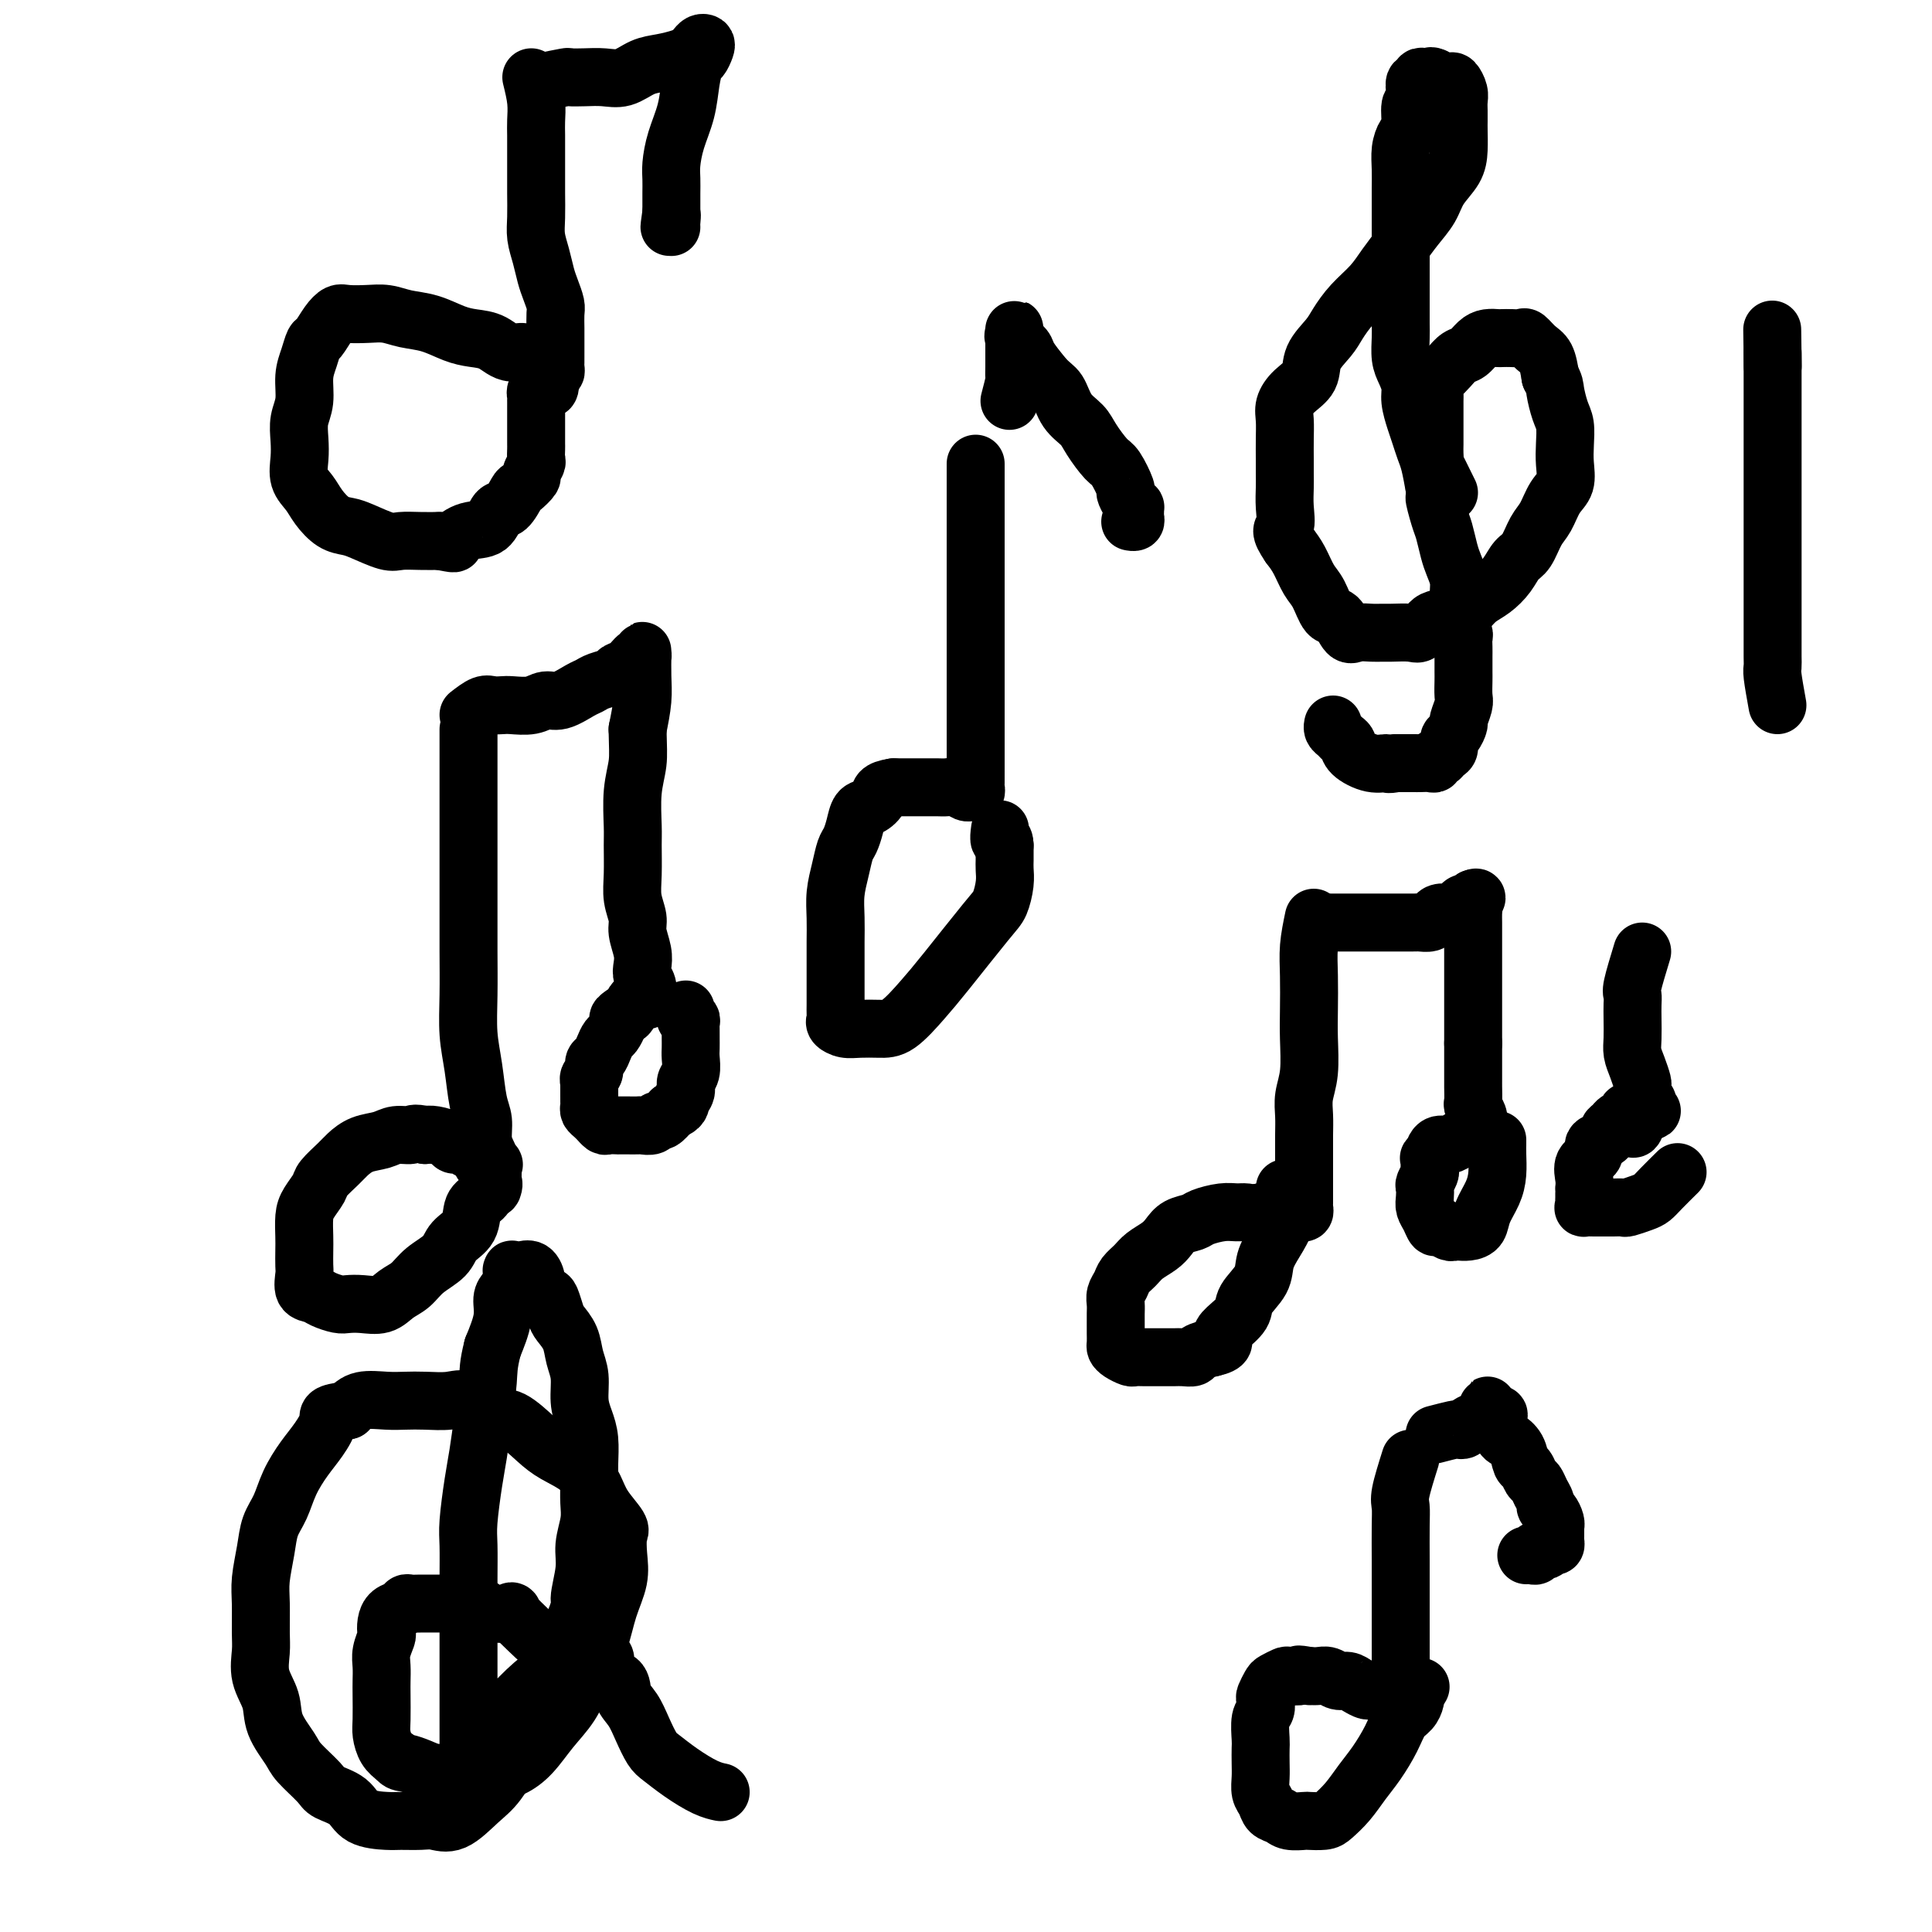
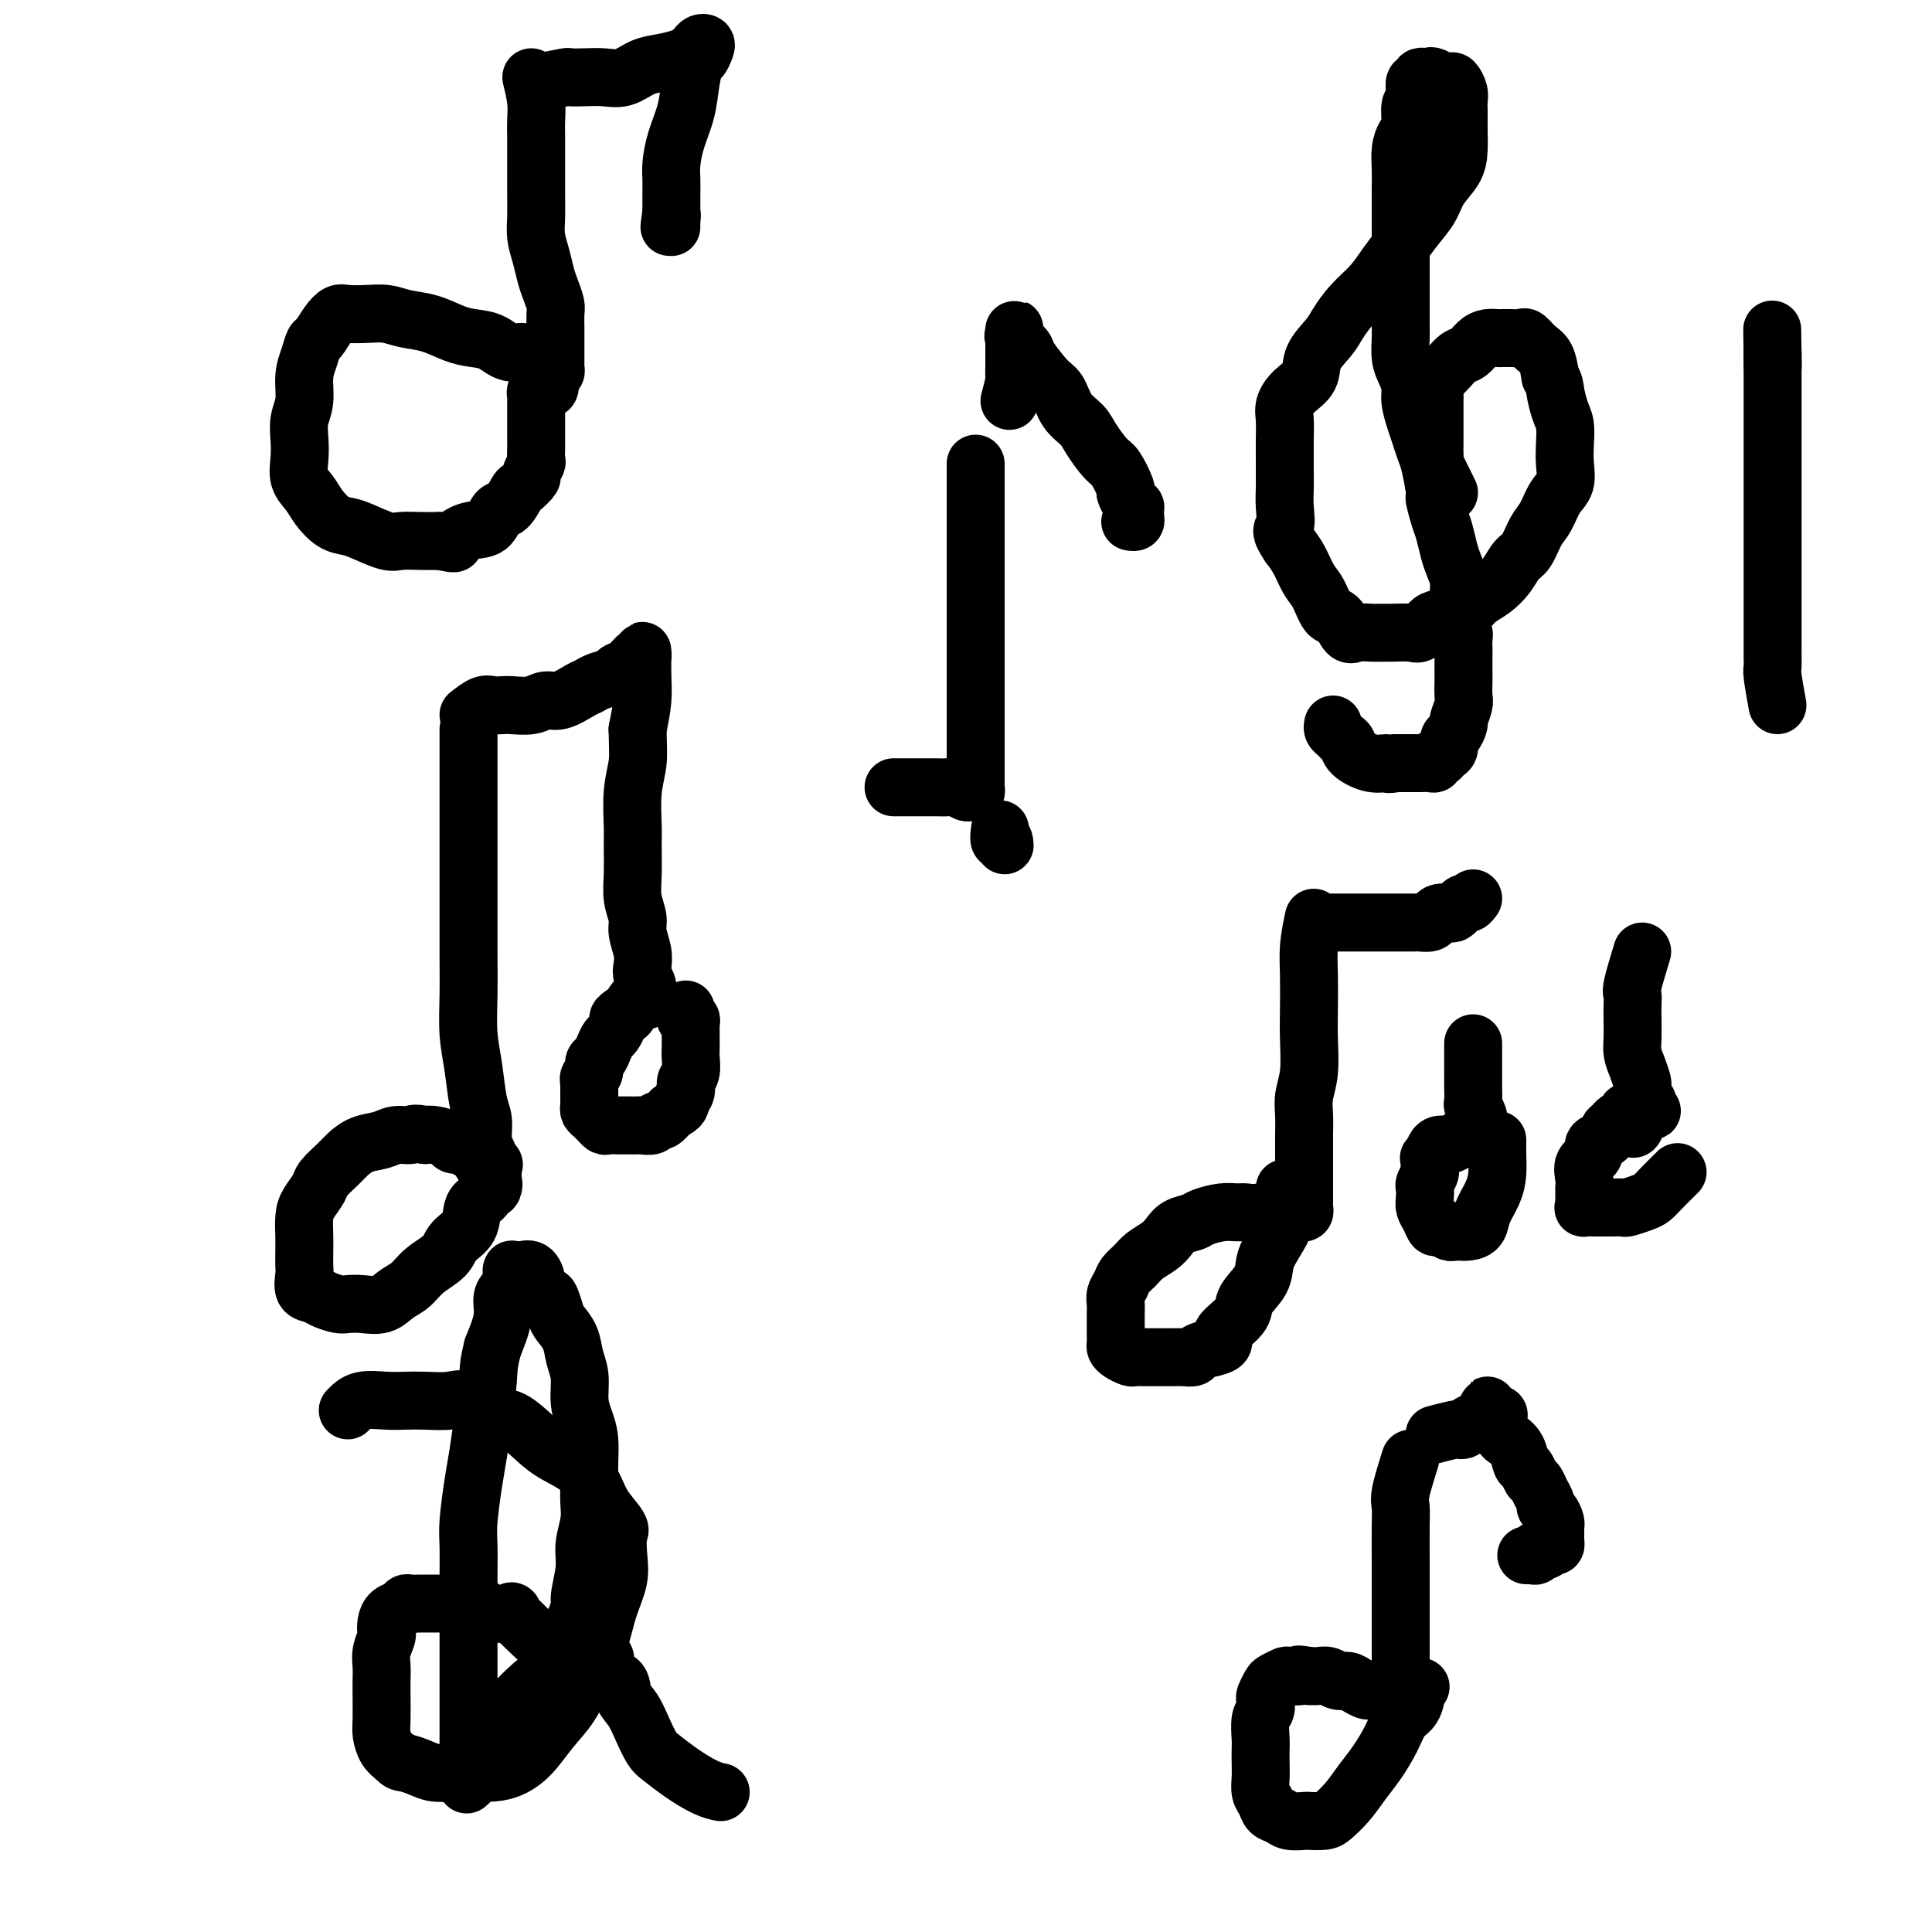
<svg xmlns="http://www.w3.org/2000/svg" viewBox="0 0 400 400" version="1.1">
  <g fill="none" stroke="#000000" stroke-width="12" stroke-linecap="round" stroke-linejoin="round">
    <path d="M97,151c-0.000,1.926 -0.000,3.852 0,5c0.000,1.148 0.000,1.518 0,2c-0.000,0.482 -0.000,1.074 0,2c0.000,0.926 0.000,2.184 0,4c-0.000,1.816 -0.000,4.190 0,6c0.000,1.810 0.000,3.055 0,5c-0.000,1.945 -0.001,4.591 0,7c0.001,2.409 0.003,4.581 0,7c-0.003,2.419 -0.012,5.084 0,8c0.012,2.916 0.046,6.082 0,9c-0.046,2.918 -0.171,5.590 0,8c0.171,2.410 0.637,4.560 1,7c0.363,2.440 0.622,5.169 1,7c0.378,1.831 0.874,2.763 1,4c0.126,1.237 -0.117,2.778 0,4c0.117,1.222 0.593,2.124 1,3c0.407,0.876 0.743,1.724 1,2c0.257,0.276 0.435,-0.021 0,0c-0.435,0.021 -1.483,0.360 -2,0c-0.517,-0.360 -0.504,-1.420 -1,-2c-0.496,-0.580 -1.502,-0.681 -2,-1c-0.498,-0.319 -0.490,-0.856 -1,-1c-0.510,-0.144 -1.539,0.106 -2,0c-0.461,-0.106 -0.355,-0.567 -1,-1c-0.645,-0.433 -2.041,-0.838 -3,-1c-0.959,-0.162 -1.479,-0.081 -2,0" />
    <path d="M88,235c-2.543,-0.605 -2.401,-0.117 -3,0c-0.599,0.117 -1.941,-0.135 -3,0c-1.059,0.135 -1.836,0.659 -3,1c-1.164,0.341 -2.717,0.499 -4,1c-1.283,0.501 -2.298,1.345 -3,2c-0.702,0.655 -1.092,1.122 -2,2c-0.908,0.878 -2.334,2.167 -3,3c-0.666,0.833 -0.571,1.209 -1,2c-0.429,0.791 -1.383,1.998 -2,3c-0.617,1.002 -0.897,1.800 -1,3c-0.103,1.200 -0.029,2.801 0,4c0.029,1.199 0.014,1.995 0,3c-0.014,1.005 -0.027,2.220 0,3c0.027,0.780 0.094,1.127 0,2c-0.094,0.873 -0.349,2.273 0,3c0.349,0.727 1.303,0.783 2,1c0.697,0.217 1.138,0.596 2,1c0.862,0.404 2.145,0.834 3,1c0.855,0.166 1.282,0.067 2,0c0.718,-0.067 1.727,-0.104 3,0c1.273,0.104 2.810,0.348 4,0c1.190,-0.348 2.033,-1.290 3,-2c0.967,-0.710 2.060,-1.189 3,-2c0.940,-0.811 1.728,-1.954 3,-3c1.272,-1.046 3.027,-1.995 4,-3c0.973,-1.005 1.164,-2.065 2,-3c0.836,-0.935 2.317,-1.746 3,-3c0.683,-1.254 0.569,-2.953 1,-4c0.431,-1.047 1.409,-1.442 2,-2c0.591,-0.558 0.796,-1.279 1,-2" />
    <path d="M101,246c1.619,-2.118 1.166,-0.413 1,0c-0.166,0.413 -0.044,-0.468 0,-1c0.044,-0.532 0.012,-0.717 0,-1c-0.012,-0.283 -0.003,-0.663 0,-1c0.003,-0.337 0.001,-0.629 0,-1c-0.001,-0.371 -0.000,-0.820 0,-1c0.000,-0.180 0.000,-0.090 0,0" />
    <path d="M97,148c1.093,-0.845 2.186,-1.689 3,-2c0.814,-0.311 1.348,-0.088 2,0c0.652,0.088 1.422,0.039 2,0c0.578,-0.039 0.963,-0.070 2,0c1.037,0.070 2.725,0.240 4,0c1.275,-0.240 2.136,-0.890 3,-1c0.864,-0.110 1.731,0.322 3,0c1.269,-0.322 2.941,-1.396 4,-2c1.059,-0.604 1.505,-0.738 2,-1c0.495,-0.262 1.039,-0.652 2,-1c0.961,-0.348 2.338,-0.653 3,-1c0.662,-0.347 0.608,-0.738 1,-1c0.392,-0.262 1.229,-0.397 2,-1c0.771,-0.603 1.474,-1.674 2,-2c0.526,-0.326 0.873,0.092 1,0c0.127,-0.092 0.034,-0.693 0,-1c-0.034,-0.307 -0.008,-0.321 0,0c0.008,0.321 -0.001,0.975 0,1c0.001,0.025 0.010,-0.581 0,0c-0.010,0.581 -0.041,2.349 0,4c0.041,1.651 0.155,3.186 0,5c-0.155,1.814 -0.577,3.907 -1,6" />
    <path d="M132,151c0.061,3.644 0.213,5.254 0,7c-0.213,1.746 -0.790,3.628 -1,6c-0.210,2.372 -0.052,5.233 0,7c0.052,1.767 -0.001,2.439 0,4c0.001,1.561 0.057,4.010 0,6c-0.057,1.990 -0.225,3.520 0,5c0.225,1.480 0.844,2.910 1,4c0.156,1.090 -0.151,1.838 0,3c0.151,1.162 0.758,2.736 1,4c0.242,1.264 0.117,2.219 0,3c-0.117,0.781 -0.226,1.390 0,2c0.226,0.610 0.789,1.221 1,2c0.211,0.779 0.071,1.725 0,2c-0.071,0.275 -0.075,-0.123 0,0c0.075,0.123 0.227,0.767 0,1c-0.227,0.233 -0.834,0.056 -1,0c-0.166,-0.056 0.110,0.010 0,0c-0.110,-0.010 -0.607,-0.095 -1,0c-0.393,0.095 -0.683,0.372 -1,1c-0.317,0.628 -0.662,1.608 -1,2c-0.338,0.392 -0.669,0.196 -1,0" />
    <path d="M129,210c-1.013,0.660 -1.045,0.809 -1,1c0.045,0.191 0.167,0.422 0,1c-0.167,0.578 -0.623,1.502 -1,2c-0.377,0.498 -0.674,0.571 -1,1c-0.326,0.429 -0.679,1.214 -1,2c-0.321,0.786 -0.608,1.574 -1,2c-0.392,0.426 -0.890,0.492 -1,1c-0.110,0.508 0.167,1.460 0,2c-0.167,0.540 -0.777,0.670 -1,1c-0.223,0.330 -0.060,0.862 0,1c0.060,0.138 0.016,-0.118 0,0c-0.016,0.118 -0.004,0.609 0,1c0.004,0.391 0.000,0.682 0,1c-0.000,0.318 0.003,0.662 0,1c-0.003,0.338 -0.011,0.669 0,1c0.011,0.331 0.040,0.662 0,1c-0.040,0.338 -0.151,0.683 0,1c0.151,0.317 0.564,0.607 1,1c0.436,0.393 0.895,0.890 1,1c0.105,0.110 -0.145,-0.167 0,0c0.145,0.167 0.686,0.777 1,1c0.314,0.223 0.403,0.060 1,0c0.597,-0.060 1.703,-0.016 2,0c0.297,0.016 -0.215,0.005 0,0c0.215,-0.005 1.157,-0.006 2,0c0.843,0.006 1.587,0.017 2,0c0.413,-0.017 0.495,-0.063 1,0c0.505,0.063 1.434,0.233 2,0c0.566,-0.233 0.768,-0.870 1,-1c0.232,-0.130 0.495,0.249 1,0c0.505,-0.249 1.253,-1.124 2,-2" />
    <path d="M139,230c2.090,-0.823 1.814,-1.379 2,-2c0.186,-0.621 0.835,-1.307 1,-2c0.165,-0.693 -0.152,-1.394 0,-2c0.152,-0.606 0.773,-1.118 1,-2c0.227,-0.882 0.061,-2.134 0,-3c-0.061,-0.866 -0.017,-1.345 0,-2c0.017,-0.655 0.005,-1.486 0,-2c-0.005,-0.514 -0.005,-0.711 0,-1c0.005,-0.289 0.015,-0.670 0,-1c-0.015,-0.330 -0.057,-0.609 0,-1c0.057,-0.391 0.211,-0.893 0,-1c-0.211,-0.107 -0.789,0.181 -1,0c-0.211,-0.181 -0.057,-0.832 0,-1c0.057,-0.168 0.015,0.147 0,0c-0.015,-0.147 -0.004,-0.756 0,-1c0.004,-0.244 0.002,-0.122 0,0" />
    <path d="M202,96c0.000,2.082 0.000,4.164 0,5c-0.000,0.836 -0.000,0.426 0,1c0.000,0.574 0.000,2.134 0,4c-0.000,1.866 -0.000,4.040 0,6c0.000,1.960 0.000,3.707 0,6c-0.000,2.293 -0.000,5.134 0,8c0.000,2.866 0.000,5.758 0,8c-0.000,2.242 -0.000,3.835 0,6c0.000,2.165 0.000,4.902 0,7c-0.000,2.098 -0.000,3.556 0,5c0.000,1.444 0.001,2.874 0,4c-0.001,1.126 -0.003,1.948 0,3c0.003,1.052 0.013,2.336 0,3c-0.013,0.664 -0.048,0.710 0,1c0.048,0.290 0.178,0.824 0,1c-0.178,0.176 -0.666,-0.005 -1,0c-0.334,0.005 -0.515,0.198 -1,0c-0.485,-0.198 -1.274,-0.785 -2,-1c-0.726,-0.215 -1.391,-0.058 -2,0c-0.609,0.058 -1.163,0.015 -2,0c-0.837,-0.015 -1.956,-0.004 -3,0c-1.044,0.004 -2.013,0.001 -3,0c-0.987,-0.001 -1.994,-0.001 -3,0" />
-     <path d="M185,163c-3.217,0.493 -2.760,1.224 -3,2c-0.240,0.776 -1.178,1.596 -2,2c-0.822,0.404 -1.530,0.393 -2,1c-0.470,0.607 -0.704,1.834 -1,3c-0.296,1.166 -0.654,2.271 -1,3c-0.346,0.729 -0.681,1.082 -1,2c-0.319,0.918 -0.621,2.400 -1,4c-0.379,1.600 -0.834,3.317 -1,5c-0.166,1.683 -0.045,3.332 0,5c0.045,1.668 0.012,3.354 0,5c-0.012,1.646 -0.003,3.253 0,5c0.003,1.747 -0.001,3.634 0,5c0.001,1.366 0.006,2.212 0,3c-0.006,0.788 -0.022,1.518 0,2c0.022,0.482 0.081,0.718 0,1c-0.081,0.282 -0.302,0.612 0,1c0.302,0.388 1.126,0.835 2,1c0.874,0.165 1.797,0.049 3,0c1.203,-0.049 2.686,-0.030 4,0c1.314,0.030 2.460,0.070 4,-1c1.540,-1.070 3.474,-3.252 5,-5c1.526,-1.748 2.643,-3.063 5,-6c2.357,-2.937 5.952,-7.497 8,-10c2.048,-2.503 2.549,-2.950 3,-4c0.451,-1.050 0.853,-2.702 1,-4c0.147,-1.298 0.039,-2.243 0,-3c-0.039,-0.757 -0.011,-1.327 0,-2c0.011,-0.673 0.003,-1.451 0,-2c-0.003,-0.549 -0.001,-0.871 0,-1c0.001,-0.129 0.000,-0.064 0,0" />
    <path d="M208,175c-0.071,-1.964 -0.750,-0.875 -1,-1c-0.250,-0.125 -0.071,-1.464 0,-2c0.071,-0.536 0.036,-0.268 0,0" />
    <path d="M209,83c0.423,-1.623 0.845,-3.247 1,-4c0.155,-0.753 0.041,-0.636 0,-1c-0.041,-0.364 -0.011,-1.211 0,-2c0.011,-0.789 0.003,-1.521 0,-2c-0.003,-0.479 -0.001,-0.705 0,-1c0.001,-0.295 0.000,-0.658 0,-1c-0.000,-0.342 0.000,-0.663 0,-1c-0.000,-0.337 -0.002,-0.691 0,-1c0.002,-0.309 0.008,-0.574 0,-1c-0.008,-0.426 -0.029,-1.014 0,-1c0.029,0.014 0.107,0.628 0,1c-0.107,0.372 -0.400,0.502 0,1c0.400,0.498 1.492,1.365 2,2c0.508,0.635 0.431,1.039 1,2c0.569,0.961 1.785,2.481 3,4" />
    <path d="M216,78c1.529,1.714 2.353,2.000 3,3c0.647,1.000 1.117,2.713 2,4c0.883,1.287 2.178,2.149 3,3c0.822,0.851 1.172,1.690 2,3c0.828,1.310 2.134,3.089 3,4c0.866,0.911 1.294,0.952 2,2c0.706,1.048 1.692,3.103 2,4c0.308,0.897 -0.061,0.636 0,1c0.061,0.364 0.552,1.354 1,2c0.448,0.646 0.853,0.947 1,1c0.147,0.053 0.036,-0.144 0,0c-0.036,0.144 0.004,0.627 0,1c-0.004,0.373 -0.053,0.636 0,1c0.053,0.364 0.206,0.829 0,1c-0.206,0.171 -0.773,0.049 -1,0c-0.227,-0.049 -0.113,-0.024 0,0" />
    <path d="M272,190c-0.422,2.033 -0.844,4.066 -1,6c-0.156,1.934 -0.046,3.770 0,6c0.046,2.230 0.026,4.854 0,7c-0.026,2.146 -0.060,3.812 0,6c0.060,2.188 0.212,4.896 0,7c-0.212,2.104 -0.789,3.602 -1,5c-0.211,1.398 -0.057,2.696 0,4c0.057,1.304 0.015,2.614 0,4c-0.015,1.386 -0.004,2.847 0,4c0.004,1.153 0.001,1.996 0,3c-0.001,1.004 0.001,2.168 0,3c-0.001,0.832 -0.003,1.333 0,2c0.003,0.667 0.013,1.499 0,2c-0.013,0.501 -0.049,0.670 0,1c0.049,0.330 0.183,0.820 0,1c-0.183,0.180 -0.682,0.048 -1,0c-0.318,-0.048 -0.455,-0.013 -1,0c-0.545,0.013 -1.496,0.003 -2,0c-0.504,-0.003 -0.559,-0.001 -1,0c-0.441,0.001 -1.269,0.000 -2,0c-0.731,-0.000 -1.366,-0.000 -2,0" />
    <path d="M261,251c-1.983,0.306 -2.442,0.071 -3,0c-0.558,-0.071 -1.217,0.022 -2,0c-0.783,-0.022 -1.690,-0.158 -3,0c-1.310,0.158 -3.021,0.608 -4,1c-0.979,0.392 -1.225,0.724 -2,1c-0.775,0.276 -2.080,0.497 -3,1c-0.920,0.503 -1.455,1.290 -2,2c-0.545,0.710 -1.102,1.345 -2,2c-0.898,0.655 -2.139,1.330 -3,2c-0.861,0.670 -1.341,1.334 -2,2c-0.659,0.666 -1.497,1.333 -2,2c-0.503,0.667 -0.671,1.334 -1,2c-0.329,0.666 -0.820,1.330 -1,2c-0.180,0.670 -0.048,1.344 0,2c0.048,0.656 0.013,1.293 0,2c-0.013,0.707 -0.004,1.485 0,2c0.004,0.515 0.003,0.768 0,1c-0.003,0.232 -0.008,0.444 0,1c0.008,0.556 0.029,1.455 0,2c-0.029,0.545 -0.107,0.734 0,1c0.107,0.266 0.399,0.607 1,1c0.601,0.393 1.512,0.837 2,1c0.488,0.163 0.554,0.044 1,0c0.446,-0.044 1.274,-0.012 2,0c0.726,0.012 1.350,0.004 2,0c0.650,-0.004 1.324,-0.004 2,0c0.676,0.004 1.352,0.012 2,0c0.648,-0.012 1.266,-0.044 2,0c0.734,0.044 1.582,0.166 2,0c0.418,-0.166 0.405,-0.619 1,-1c0.595,-0.381 1.797,-0.691 3,-1" />
    <path d="M251,279c3.070,-0.680 2.245,-1.381 2,-2c-0.245,-0.619 0.091,-1.155 1,-2c0.909,-0.845 2.393,-2.000 3,-3c0.607,-1.000 0.338,-1.846 1,-3c0.662,-1.154 2.254,-2.616 3,-4c0.746,-1.384 0.645,-2.689 1,-4c0.355,-1.311 1.167,-2.627 2,-4c0.833,-1.373 1.687,-2.802 2,-4c0.313,-1.198 0.084,-2.163 0,-3c-0.084,-0.837 -0.022,-1.545 0,-2c0.022,-0.455 0.006,-0.658 0,-1c-0.006,-0.342 -0.002,-0.823 0,-1c0.002,-0.177 0.000,-0.051 0,0c-0.000,0.051 -0.000,0.025 0,0" />
    <path d="M274,191c1.451,-0.000 2.902,-0.000 4,0c1.098,0.000 1.842,0.000 2,0c0.158,-0.000 -0.270,-0.000 0,0c0.270,0.000 1.237,0.000 2,0c0.763,-0.000 1.321,-0.000 2,0c0.679,0.000 1.477,0.000 2,0c0.523,-0.000 0.770,-0.000 1,0c0.230,0.000 0.443,0.000 1,0c0.557,-0.000 1.458,-0.000 2,0c0.542,0.000 0.726,0.001 1,0c0.274,-0.001 0.637,-0.003 1,0c0.363,0.003 0.726,0.011 1,0c0.274,-0.011 0.458,-0.042 1,0c0.542,0.042 1.440,0.156 2,0c0.560,-0.156 0.781,-0.582 1,-1c0.219,-0.418 0.436,-0.829 1,-1c0.564,-0.171 1.475,-0.102 2,0c0.525,0.102 0.666,0.238 1,0c0.334,-0.238 0.863,-0.851 1,-1c0.137,-0.149 -0.118,0.166 0,0c0.118,-0.166 0.609,-0.814 1,-1c0.391,-0.186 0.683,0.090 1,0c0.317,-0.090 0.658,-0.545 1,-1" />
-     <path d="M305,186c1.392,-0.599 0.373,0.403 0,1c-0.373,0.597 -0.100,0.789 0,1c0.100,0.211 0.027,0.440 0,1c-0.027,0.560 -0.007,1.449 0,2c0.007,0.551 0.002,0.763 0,1c-0.002,0.237 -0.001,0.500 0,1c0.001,0.500 0.000,1.236 0,2c-0.000,0.764 -0.000,1.555 0,2c0.000,0.445 0.000,0.543 0,1c-0.000,0.457 -0.000,1.273 0,2c0.000,0.727 0.000,1.364 0,2c-0.000,0.636 -0.000,1.270 0,2c0.000,0.730 0.000,1.557 0,2c-0.000,0.443 -0.000,0.504 0,1c0.000,0.496 0.000,1.428 0,2c-0.000,0.572 -0.000,0.783 0,1c0.000,0.217 0.000,0.439 0,1c-0.000,0.561 -0.000,1.460 0,2c0.000,0.540 0.000,0.722 0,1c-0.000,0.278 -0.000,0.651 0,1c0.000,0.349 0.000,0.675 0,1" />
    <path d="M305,216c-0.000,4.824 -0.000,1.884 0,1c0.000,-0.884 0.000,0.287 0,1c-0.000,0.713 -0.000,0.968 0,1c0.000,0.032 0.000,-0.160 0,0c-0.000,0.160 -0.000,0.671 0,1c0.000,0.329 0.000,0.477 0,1c-0.000,0.523 -0.001,1.420 0,2c0.001,0.580 0.004,0.842 0,1c-0.004,0.158 -0.015,0.213 0,1c0.015,0.787 0.057,2.305 0,3c-0.057,0.695 -0.212,0.567 0,1c0.212,0.433 0.790,1.426 1,2c0.210,0.574 0.053,0.728 0,1c-0.053,0.272 -0.002,0.661 0,1c0.002,0.339 -0.044,0.630 0,1c0.044,0.370 0.178,0.821 0,1c-0.178,0.179 -0.667,0.086 -1,0c-0.333,-0.086 -0.510,-0.164 -1,0c-0.490,0.164 -1.294,0.569 -2,1c-0.706,0.431 -1.313,0.889 -2,1c-0.687,0.111 -1.454,-0.124 -2,0c-0.546,0.124 -0.870,0.607 -1,1c-0.130,0.393 -0.065,0.697 0,1" />
    <path d="M297,239c-1.618,0.936 -1.165,0.774 -1,1c0.165,0.226 0.040,0.838 0,1c-0.040,0.162 0.003,-0.126 0,0c-0.003,0.126 -0.053,0.667 0,1c0.053,0.333 0.210,0.460 0,1c-0.210,0.540 -0.785,1.495 -1,2c-0.215,0.505 -0.068,0.560 0,1c0.068,0.440 0.059,1.266 0,2c-0.059,0.734 -0.167,1.377 0,2c0.167,0.623 0.608,1.225 1,2c0.392,0.775 0.734,1.724 1,2c0.266,0.276 0.455,-0.122 1,0c0.545,0.122 1.445,0.763 2,1c0.555,0.237 0.763,0.069 1,0c0.237,-0.069 0.501,-0.041 1,0c0.499,0.041 1.234,0.094 2,0c0.766,-0.094 1.564,-0.336 2,-1c0.436,-0.664 0.509,-1.751 1,-3c0.491,-1.249 1.399,-2.659 2,-4c0.601,-1.341 0.893,-2.612 1,-4c0.107,-1.388 0.029,-2.894 0,-4c-0.029,-1.106 -0.008,-1.812 0,-2c0.008,-0.188 0.002,0.142 0,0c-0.002,-0.142 -0.001,-0.755 0,-1c0.001,-0.245 0.000,-0.123 0,0" />
    <path d="M111,339c-2.223,-2.107 -4.447,-4.215 -5,-5c-0.553,-0.785 0.563,-0.249 0,0c-0.563,0.249 -2.807,0.210 -4,0c-1.193,-0.210 -1.335,-0.592 -2,-1c-0.665,-0.408 -1.855,-0.841 -3,-1c-1.145,-0.159 -2.247,-0.042 -3,0c-0.753,0.042 -1.158,0.010 -2,0c-0.842,-0.010 -2.123,0.000 -3,0c-0.877,-0.000 -1.352,-0.012 -2,0c-0.648,0.012 -1.470,0.047 -2,0c-0.530,-0.047 -0.769,-0.177 -1,0c-0.231,0.177 -0.453,0.662 -1,1c-0.547,0.338 -1.418,0.530 -2,1c-0.582,0.470 -0.874,1.217 -1,2c-0.126,0.783 -0.086,1.603 0,2c0.086,0.397 0.219,0.372 0,1c-0.219,0.628 -0.791,1.908 -1,3c-0.209,1.092 -0.057,1.996 0,3c0.057,1.004 0.017,2.107 0,3c-0.017,0.893 -0.013,1.576 0,3c0.013,1.424 0.034,3.588 0,5c-0.034,1.412 -0.125,2.073 0,3c0.125,0.927 0.464,2.122 1,3c0.536,0.878 1.268,1.439 2,2" />
    <path d="M82,364c0.770,0.956 1.195,0.844 2,1c0.805,0.156 1.989,0.578 3,1c1.011,0.422 1.848,0.843 3,1c1.152,0.157 2.618,0.049 4,0c1.382,-0.049 2.679,-0.038 4,0c1.321,0.038 2.664,0.105 4,0c1.336,-0.105 2.664,-0.381 4,-1c1.336,-0.619 2.679,-1.580 4,-3c1.321,-1.420 2.618,-3.298 4,-5c1.382,-1.702 2.847,-3.227 4,-5c1.153,-1.773 1.994,-3.793 3,-6c1.006,-2.207 2.178,-4.602 3,-7c0.822,-2.398 1.295,-4.801 2,-7c0.705,-2.199 1.643,-4.195 2,-6c0.357,-1.805 0.132,-3.420 0,-5c-0.132,-1.580 -0.172,-3.126 0,-4c0.172,-0.874 0.556,-1.077 0,-2c-0.556,-0.923 -2.051,-2.566 -3,-4c-0.949,-1.434 -1.352,-2.658 -2,-4c-0.648,-1.342 -1.540,-2.801 -3,-4c-1.460,-1.199 -3.489,-2.136 -5,-3c-1.511,-0.864 -2.503,-1.653 -4,-3c-1.497,-1.347 -3.499,-3.251 -5,-4c-1.501,-0.749 -2.502,-0.345 -4,-1c-1.498,-0.655 -3.494,-2.371 -5,-3c-1.506,-0.629 -2.521,-0.170 -4,0c-1.479,0.170 -3.421,0.051 -5,0c-1.579,-0.051 -2.794,-0.034 -4,0c-1.206,0.034 -2.402,0.086 -4,0c-1.598,-0.086 -3.600,-0.310 -5,0c-1.400,0.310 -2.200,1.155 -3,2" />
-     <path d="M72,292c-4.690,0.568 -3.914,0.987 -4,2c-0.086,1.013 -1.035,2.619 -2,4c-0.965,1.381 -1.946,2.538 -3,4c-1.054,1.462 -2.181,3.230 -3,5c-0.819,1.770 -1.330,3.542 -2,5c-0.670,1.458 -1.500,2.603 -2,4c-0.500,1.397 -0.669,3.047 -1,5c-0.331,1.953 -0.823,4.209 -1,6c-0.177,1.791 -0.040,3.118 0,5c0.040,1.882 -0.016,4.319 0,6c0.016,1.681 0.106,2.607 0,4c-0.106,1.393 -0.407,3.253 0,5c0.407,1.747 1.520,3.382 2,5c0.480,1.618 0.325,3.221 1,5c0.675,1.779 2.180,3.735 3,5c0.820,1.265 0.955,1.838 2,3c1.045,1.162 3.001,2.914 4,4c0.999,1.086 1.042,1.506 2,2c0.958,0.494 2.830,1.061 4,2c1.170,0.939 1.639,2.251 3,3c1.361,0.749 3.615,0.936 5,1c1.385,0.064 1.900,0.005 3,0c1.100,-0.005 2.786,0.045 4,0c1.214,-0.045 1.955,-0.186 3,0c1.045,0.186 2.393,0.698 4,0c1.607,-0.698 3.473,-2.605 5,-4c1.527,-1.395 2.716,-2.277 4,-4c1.284,-1.723 2.664,-4.287 4,-7c1.336,-2.713 2.629,-5.577 4,-8c1.371,-2.423 2.820,-4.407 4,-7c1.180,-2.593 2.090,-5.797 3,-9" />
    <path d="M118,338c2.708,-6.080 1.980,-5.781 2,-7c0.020,-1.219 0.790,-3.957 1,-6c0.210,-2.043 -0.140,-3.392 0,-5c0.140,-1.608 0.770,-3.476 1,-5c0.230,-1.524 0.059,-2.704 0,-4c-0.059,-1.296 -0.006,-2.708 0,-4c0.006,-1.292 -0.036,-2.463 0,-4c0.036,-1.537 0.150,-3.439 0,-5c-0.150,-1.561 -0.564,-2.781 -1,-4c-0.436,-1.219 -0.894,-2.438 -1,-4c-0.106,-1.562 0.141,-3.467 0,-5c-0.141,-1.533 -0.668,-2.695 -1,-4c-0.332,-1.305 -0.469,-2.754 -1,-4c-0.531,-1.246 -1.456,-2.288 -2,-3c-0.544,-0.712 -0.705,-1.092 -1,-2c-0.295,-0.908 -0.722,-2.342 -1,-3c-0.278,-0.658 -0.407,-0.541 -1,-1c-0.593,-0.459 -1.650,-1.496 -2,-2c-0.350,-0.504 0.008,-0.475 0,-1c-0.008,-0.525 -0.380,-1.604 -1,-2c-0.620,-0.396 -1.487,-0.108 -2,0c-0.513,0.108 -0.673,0.035 -1,0c-0.327,-0.035 -0.822,-0.031 -1,0c-0.178,0.031 -0.038,0.090 0,0c0.038,-0.090 -0.027,-0.329 0,0c0.027,0.329 0.145,1.226 0,2c-0.145,0.774 -0.554,1.424 -1,2c-0.446,0.576 -0.928,1.078 -1,2c-0.072,0.922 0.265,2.263 0,4c-0.265,1.737 -1.133,3.868 -2,6" />
    <path d="M102,279c-0.952,3.671 -0.833,4.849 -1,7c-0.167,2.151 -0.619,5.276 -1,8c-0.381,2.724 -0.691,5.048 -1,7c-0.309,1.952 -0.619,3.533 -1,6c-0.381,2.467 -0.834,5.820 -1,8c-0.166,2.180 -0.044,3.188 0,5c0.044,1.812 0.012,4.429 0,7c-0.012,2.571 -0.003,5.097 0,7c0.003,1.903 0.001,3.183 0,5c-0.001,1.817 -0.000,4.170 0,6c0.000,1.830 0.000,3.137 0,5c-0.000,1.863 -0.000,4.283 0,6c0.000,1.717 0.001,2.732 0,4c-0.001,1.268 -0.004,2.789 0,4c0.004,1.211 0.014,2.111 0,3c-0.014,0.889 -0.053,1.765 0,2c0.053,0.235 0.197,-0.173 0,0c-0.197,0.173 -0.735,0.927 0,0c0.735,-0.927 2.742,-3.533 4,-6c1.258,-2.467 1.768,-4.794 3,-7c1.232,-2.206 3.186,-4.290 5,-6c1.814,-1.710 3.486,-3.046 5,-4c1.514,-0.954 2.869,-1.526 4,-2c1.131,-0.474 2.037,-0.850 3,-1c0.963,-0.150 1.981,-0.075 3,0" />
    <path d="M124,343c2.374,-0.486 0.810,1.801 1,3c0.190,1.199 2.134,1.312 3,2c0.866,0.688 0.653,1.951 1,3c0.347,1.049 1.252,1.883 2,3c0.748,1.117 1.337,2.516 2,4c0.663,1.484 1.401,3.053 2,4c0.599,0.947 1.061,1.273 2,2c0.939,0.727 2.355,1.855 4,3c1.645,1.145 3.520,2.308 5,3c1.480,0.692 2.566,0.912 3,1c0.434,0.088 0.217,0.044 0,0" />
    <path d="M300,102c-1.268,-2.584 -2.536,-5.167 -3,-6c-0.464,-0.833 -0.124,0.085 0,0c0.124,-0.085 0.033,-1.172 0,-2c-0.033,-0.828 -0.009,-1.395 0,-2c0.009,-0.605 0.002,-1.246 0,-2c-0.002,-0.754 -0.000,-1.619 0,-2c0.000,-0.381 -0.000,-0.277 0,-1c0.000,-0.723 0.002,-2.273 0,-3c-0.002,-0.727 -0.009,-0.631 0,-1c0.009,-0.369 0.033,-1.202 0,-2c-0.033,-0.798 -0.122,-1.561 0,-2c0.122,-0.439 0.455,-0.555 1,-1c0.545,-0.445 1.300,-1.219 2,-2c0.700,-0.781 1.343,-1.568 2,-2c0.657,-0.432 1.327,-0.508 2,-1c0.673,-0.492 1.349,-1.400 2,-2c0.651,-0.600 1.278,-0.892 2,-1c0.722,-0.108 1.541,-0.031 2,0c0.459,0.031 0.560,0.015 1,0c0.440,-0.015 1.221,-0.028 2,0c0.779,0.028 1.557,0.096 2,0c0.443,-0.096 0.552,-0.356 1,0c0.448,0.356 1.236,1.327 2,2c0.764,0.673 1.504,1.050 2,2c0.496,0.950 0.748,2.475 1,4" />
    <path d="M321,78c0.955,1.709 0.844,1.983 1,3c0.156,1.017 0.579,2.779 1,4c0.421,1.221 0.839,1.900 1,3c0.161,1.100 0.065,2.619 0,4c-0.065,1.381 -0.100,2.623 0,4c0.100,1.377 0.336,2.891 0,4c-0.336,1.109 -1.245,1.815 -2,3c-0.755,1.185 -1.356,2.848 -2,4c-0.644,1.152 -1.330,1.793 -2,3c-0.670,1.207 -1.324,2.981 -2,4c-0.676,1.019 -1.375,1.285 -2,2c-0.625,0.715 -1.177,1.879 -2,3c-0.823,1.121 -1.919,2.199 -3,3c-1.081,0.801 -2.148,1.327 -3,2c-0.852,0.673 -1.489,1.494 -2,2c-0.511,0.506 -0.897,0.696 -2,1c-1.103,0.304 -2.922,0.723 -4,1c-1.078,0.277 -1.416,0.414 -2,1c-0.584,0.586 -1.415,1.621 -2,2c-0.585,0.379 -0.923,0.101 -2,0c-1.077,-0.101 -2.893,-0.024 -4,0c-1.107,0.024 -1.504,-0.005 -2,0c-0.496,0.005 -1.092,0.043 -2,0c-0.908,-0.043 -2.130,-0.168 -3,0c-0.870,0.168 -1.388,0.629 -2,0c-0.612,-0.629 -1.319,-2.349 -2,-3c-0.681,-0.651 -1.337,-0.232 -2,-1c-0.663,-0.768 -1.332,-2.721 -2,-4c-0.668,-1.279 -1.334,-1.883 -2,-3c-0.666,-1.117 -1.333,-2.748 -2,-4c-0.667,-1.252 -1.333,-2.126 -2,-3" />
    <path d="M267,113c-2.392,-3.502 -1.373,-3.258 -1,-4c0.373,-0.742 0.100,-2.469 0,-4c-0.100,-1.531 -0.026,-2.864 0,-4c0.026,-1.136 0.006,-2.075 0,-3c-0.006,-0.925 0.003,-1.837 0,-3c-0.003,-1.163 -0.018,-2.579 0,-4c0.018,-1.421 0.069,-2.848 0,-4c-0.069,-1.152 -0.257,-2.031 0,-3c0.257,-0.969 0.960,-2.029 2,-3c1.040,-0.971 2.416,-1.851 3,-3c0.584,-1.149 0.376,-2.565 1,-4c0.624,-1.435 2.081,-2.890 3,-4c0.919,-1.110 1.299,-1.875 2,-3c0.701,-1.125 1.723,-2.611 3,-4c1.277,-1.389 2.807,-2.682 4,-4c1.193,-1.318 2.048,-2.663 3,-4c0.952,-1.337 2.003,-2.668 3,-4c0.997,-1.332 1.942,-2.666 3,-4c1.058,-1.334 2.231,-2.668 3,-4c0.769,-1.332 1.134,-2.660 2,-4c0.866,-1.340 2.232,-2.691 3,-4c0.768,-1.309 0.938,-2.577 1,-4c0.062,-1.423 0.018,-3.000 0,-4c-0.018,-1.000 -0.008,-1.424 0,-2c0.008,-0.576 0.014,-1.303 0,-2c-0.014,-0.697 -0.049,-1.363 0,-2c0.049,-0.637 0.182,-1.245 0,-2c-0.182,-0.755 -0.678,-1.656 -1,-2c-0.322,-0.344 -0.471,-0.131 -1,0c-0.529,0.131 -1.437,0.180 -2,0c-0.563,-0.180 -0.782,-0.590 -1,-1" />
    <path d="M297,16c-0.957,-0.469 -0.849,-0.141 -1,0c-0.151,0.141 -0.563,0.096 -1,0c-0.437,-0.096 -0.901,-0.243 -1,0c-0.099,0.243 0.166,0.874 0,1c-0.166,0.126 -0.762,-0.254 -1,0c-0.238,0.254 -0.119,1.141 0,2c0.119,0.859 0.238,1.688 0,2c-0.238,0.312 -0.834,0.106 -1,1c-0.166,0.894 0.099,2.890 0,4c-0.099,1.110 -0.562,1.336 -1,2c-0.438,0.664 -0.849,1.765 -1,3c-0.151,1.235 -0.040,2.603 0,4c0.040,1.397 0.011,2.824 0,4c-0.011,1.176 -0.003,2.102 0,3c0.003,0.898 0.001,1.766 0,3c-0.001,1.234 -0.000,2.832 0,4c0.000,1.168 -0.000,1.905 0,3c0.000,1.095 0.000,2.546 0,4c-0.000,1.454 -0.001,2.910 0,4c0.001,1.090 0.003,1.814 0,3c-0.003,1.186 -0.011,2.835 0,4c0.011,1.165 0.041,1.847 0,3c-0.041,1.153 -0.151,2.777 0,4c0.151,1.223 0.565,2.046 1,3c0.435,0.954 0.890,2.041 1,3c0.110,0.959 -0.125,1.791 0,3c0.125,1.209 0.611,2.793 1,4c0.389,1.207 0.682,2.035 1,3c0.318,0.965 0.663,2.068 1,3c0.337,0.932 0.668,1.695 1,3c0.332,1.305 0.666,3.153 1,5" />
    <path d="M297,101c1.035,4.421 0.122,1.974 0,2c-0.122,0.026 0.545,2.524 1,4c0.455,1.476 0.696,1.931 1,3c0.304,1.069 0.670,2.752 1,4c0.330,1.248 0.623,2.062 1,3c0.377,0.938 0.837,1.999 1,3c0.163,1.001 0.030,1.941 0,3c-0.030,1.059 0.045,2.237 0,3c-0.045,0.763 -0.208,1.109 0,2c0.208,0.891 0.788,2.326 1,3c0.212,0.674 0.057,0.588 0,1c-0.057,0.412 -0.016,1.322 0,2c0.016,0.678 0.005,1.125 0,2c-0.005,0.875 -0.005,2.179 0,3c0.005,0.821 0.016,1.160 0,2c-0.016,0.840 -0.060,2.179 0,3c0.060,0.821 0.222,1.122 0,2c-0.222,0.878 -0.829,2.333 -1,3c-0.171,0.667 0.095,0.546 0,1c-0.095,0.454 -0.550,1.485 -1,2c-0.450,0.515 -0.895,0.515 -1,1c-0.105,0.485 0.130,1.454 0,2c-0.130,0.546 -0.625,0.668 -1,1c-0.375,0.332 -0.629,0.874 -1,1c-0.371,0.126 -0.859,-0.162 -1,0c-0.141,0.162 0.066,0.776 0,1c-0.066,0.224 -0.404,0.060 -1,0c-0.596,-0.060 -1.448,-0.016 -2,0c-0.552,0.016 -0.802,0.004 -1,0c-0.198,-0.004 -0.342,-0.001 -1,0c-0.658,0.001 -1.829,0.001 -3,0" />
    <path d="M289,158c-2.034,0.439 -1.620,0.038 -2,0c-0.380,-0.038 -1.555,0.288 -3,0c-1.445,-0.288 -3.162,-1.190 -4,-2c-0.838,-0.810 -0.799,-1.527 -1,-2c-0.201,-0.473 -0.642,-0.701 -1,-1c-0.358,-0.299 -0.632,-0.668 -1,-1c-0.368,-0.332 -0.830,-0.628 -1,-1c-0.170,-0.372 -0.049,-0.821 0,-1c0.049,-0.179 0.024,-0.090 0,0" />
    <path d="M292,302c-0.845,2.693 -1.691,5.386 -2,7c-0.309,1.614 -0.083,2.150 0,3c0.083,0.850 0.022,2.015 0,4c-0.022,1.985 -0.006,4.789 0,7c0.006,2.211 0.002,3.828 0,6c-0.002,2.172 -0.000,4.900 0,7c0.000,2.100 -0.000,3.571 0,5c0.000,1.429 0.001,2.817 0,4c-0.001,1.183 -0.003,2.160 0,3c0.003,0.840 0.011,1.541 0,2c-0.011,0.459 -0.042,0.674 0,1c0.042,0.326 0.158,0.763 0,1c-0.158,0.237 -0.591,0.274 -1,0c-0.409,-0.274 -0.795,-0.861 -1,-1c-0.205,-0.139 -0.229,0.169 -1,0c-0.771,-0.169 -2.290,-0.815 -3,-1c-0.710,-0.185 -0.613,0.090 -1,0c-0.387,-0.090 -1.258,-0.546 -2,-1c-0.742,-0.454 -1.353,-0.906 -2,-1c-0.647,-0.094 -1.328,0.171 -2,0c-0.672,-0.171 -1.335,-0.777 -2,-1c-0.665,-0.223 -1.333,-0.064 -2,0c-0.667,0.064 -1.334,0.032 -2,0" />
    <path d="M271,347c-3.279,-0.623 -1.978,-0.179 -2,0c-0.022,0.179 -1.369,0.093 -2,0c-0.631,-0.093 -0.548,-0.195 -1,0c-0.452,0.195 -1.441,0.686 -2,1c-0.559,0.314 -0.690,0.452 -1,1c-0.310,0.548 -0.801,1.505 -1,2c-0.199,0.495 -0.106,0.526 0,1c0.106,0.474 0.224,1.390 0,2c-0.224,0.610 -0.792,0.915 -1,2c-0.208,1.085 -0.057,2.952 0,4c0.057,1.048 0.018,1.278 0,2c-0.018,0.722 -0.017,1.938 0,3c0.017,1.062 0.049,1.972 0,3c-0.049,1.028 -0.180,2.174 0,3c0.180,0.826 0.672,1.332 1,2c0.328,0.668 0.492,1.499 1,2c0.508,0.501 1.362,0.670 2,1c0.638,0.330 1.062,0.819 2,1c0.938,0.181 2.390,0.055 3,0c0.610,-0.055 0.379,-0.037 1,0c0.621,0.037 2.094,0.094 3,0c0.906,-0.094 1.243,-0.338 2,-1c0.757,-0.662 1.932,-1.742 3,-3c1.068,-1.258 2.030,-2.693 3,-4c0.970,-1.307 1.948,-2.486 3,-4c1.052,-1.514 2.177,-3.362 3,-5c0.823,-1.638 1.345,-3.066 2,-4c0.655,-0.934 1.444,-1.374 2,-2c0.556,-0.626 0.881,-1.438 1,-2c0.119,-0.562 0.034,-0.875 0,-1c-0.034,-0.125 -0.017,-0.063 0,0" />
    <path d="M293,351c2.178,-3.422 0.622,-0.978 0,0c-0.622,0.978 -0.311,0.489 0,0" />
    <path d="M297,297c1.604,-0.417 3.208,-0.833 4,-1c0.792,-0.167 0.772,-0.083 1,0c0.228,0.083 0.705,0.167 1,0c0.295,-0.167 0.408,-0.584 1,-1c0.592,-0.416 1.661,-0.832 2,-1c0.339,-0.168 -0.053,-0.088 0,0c0.053,0.088 0.550,0.184 1,0c0.450,-0.184 0.852,-0.648 1,-1c0.148,-0.352 0.042,-0.592 0,-1c-0.042,-0.408 -0.022,-0.986 0,-1c0.022,-0.014 0.044,0.535 0,1c-0.044,0.465 -0.156,0.847 0,1c0.156,0.153 0.578,0.076 1,0" />
    <path d="M309,293c2.031,-0.563 1.107,0.028 1,1c-0.107,0.972 0.601,2.325 1,3c0.399,0.675 0.488,0.671 1,1c0.512,0.329 1.447,0.990 2,2c0.553,1.010 0.725,2.367 1,3c0.275,0.633 0.652,0.540 1,1c0.348,0.460 0.667,1.471 1,2c0.333,0.529 0.680,0.574 1,1c0.320,0.426 0.611,1.231 1,2c0.389,0.769 0.875,1.502 1,2c0.125,0.498 -0.110,0.759 0,1c0.110,0.241 0.565,0.460 1,1c0.435,0.540 0.849,1.402 1,2c0.151,0.598 0.040,0.934 0,1c-0.040,0.066 -0.010,-0.136 0,0c0.010,0.136 0.000,0.611 0,1c-0.000,0.389 0.010,0.692 0,1c-0.010,0.308 -0.039,0.623 0,1c0.039,0.377 0.146,0.818 0,1c-0.146,0.182 -0.546,0.105 -1,0c-0.454,-0.105 -0.962,-0.238 -1,0c-0.038,0.238 0.392,0.848 0,1c-0.392,0.152 -1.608,-0.156 -2,0c-0.392,0.156 0.039,0.774 0,1c-0.039,0.226 -0.549,0.061 -1,0c-0.451,-0.061 -0.843,-0.017 -1,0c-0.157,0.017 -0.078,0.009 0,0" />
    <path d="M110,16c0.423,1.726 0.845,3.452 1,5c0.155,1.548 0.041,2.919 0,4c-0.041,1.081 -0.011,1.871 0,3c0.011,1.129 0.002,2.598 0,4c-0.002,1.402 0.002,2.737 0,4c-0.002,1.263 -0.012,2.452 0,4c0.012,1.548 0.044,3.453 0,5c-0.044,1.547 -0.166,2.736 0,4c0.166,1.264 0.619,2.603 1,4c0.381,1.397 0.691,2.853 1,4c0.309,1.147 0.619,1.985 1,3c0.381,1.015 0.834,2.207 1,3c0.166,0.793 0.044,1.186 0,2c-0.044,0.814 -0.012,2.049 0,3c0.012,0.951 0.003,1.617 0,2c-0.003,0.383 -0.001,0.483 0,1c0.001,0.517 0.001,1.449 0,2c-0.001,0.551 -0.003,0.719 0,1c0.003,0.281 0.011,0.673 0,1c-0.011,0.327 -0.041,0.588 0,1c0.041,0.412 0.155,0.975 0,1c-0.155,0.025 -0.577,-0.487 -1,-1" />
    <path d="M114,76c0.192,9.148 -1.329,2.019 -3,-1c-1.671,-3.019 -3.492,-1.926 -5,-2c-1.508,-0.074 -2.703,-1.315 -4,-2c-1.297,-0.685 -2.695,-0.814 -4,-1c-1.305,-0.186 -2.515,-0.428 -4,-1c-1.485,-0.572 -3.245,-1.473 -5,-2c-1.755,-0.527 -3.506,-0.678 -5,-1c-1.494,-0.322 -2.732,-0.814 -4,-1c-1.268,-0.186 -2.567,-0.067 -4,0c-1.433,0.067 -3.000,0.082 -4,0c-1.000,-0.082 -1.434,-0.262 -2,0c-0.566,0.262 -1.266,0.967 -2,2c-0.734,1.033 -1.502,2.394 -2,3c-0.498,0.606 -0.726,0.458 -1,1c-0.274,0.542 -0.595,1.775 -1,3c-0.405,1.225 -0.893,2.441 -1,4c-0.107,1.559 0.166,3.460 0,5c-0.166,1.540 -0.770,2.719 -1,4c-0.230,1.281 -0.085,2.663 0,4c0.085,1.337 0.108,2.628 0,4c-0.108,1.372 -0.349,2.826 0,4c0.349,1.174 1.288,2.068 2,3c0.712,0.932 1.199,1.904 2,3c0.801,1.096 1.918,2.318 3,3c1.082,0.682 2.130,0.824 3,1c0.870,0.176 1.562,0.387 3,1c1.438,0.613 3.623,1.628 5,2c1.377,0.372 1.948,0.100 3,0c1.052,-0.100 2.586,-0.029 4,0c1.414,0.029 2.707,0.014 4,0" />
    <path d="M91,112c3.959,0.737 2.856,0.579 3,0c0.144,-0.579 1.534,-1.577 3,-2c1.466,-0.423 3.007,-0.269 4,-1c0.993,-0.731 1.437,-2.346 2,-3c0.563,-0.654 1.246,-0.345 2,-1c0.754,-0.655 1.579,-2.274 2,-3c0.421,-0.726 0.439,-0.561 1,-1c0.561,-0.439 1.667,-1.483 2,-2c0.333,-0.517 -0.107,-0.506 0,-1c0.107,-0.494 0.761,-1.494 1,-2c0.239,-0.506 0.064,-0.520 0,-1c-0.064,-0.480 -0.017,-1.428 0,-2c0.017,-0.572 0.005,-0.770 0,-1c-0.005,-0.230 -0.001,-0.494 0,-1c0.001,-0.506 0.000,-1.254 0,-2c-0.000,-0.746 -0.000,-1.492 0,-2c0.000,-0.508 0.000,-0.780 0,-1c-0.000,-0.220 -0.001,-0.388 0,-1c0.001,-0.612 0.004,-1.666 0,-2c-0.004,-0.334 -0.015,0.054 0,0c0.015,-0.054 0.056,-0.551 0,-1c-0.056,-0.449 -0.207,-0.852 0,-1c0.207,-0.148 0.774,-0.042 1,0c0.226,0.042 0.113,0.021 0,0" />
    <path d="M112,17c2.065,-0.422 4.131,-0.843 5,-1c0.869,-0.157 0.542,-0.049 1,0c0.458,0.049 1.700,0.038 3,0c1.300,-0.038 2.659,-0.104 4,0c1.341,0.104 2.663,0.379 4,0c1.337,-0.379 2.687,-1.411 4,-2c1.313,-0.589 2.589,-0.736 4,-1c1.411,-0.264 2.956,-0.646 4,-1c1.044,-0.354 1.587,-0.682 2,-1c0.413,-0.318 0.696,-0.628 1,-1c0.304,-0.372 0.628,-0.806 1,-1c0.372,-0.194 0.790,-0.147 1,0c0.210,0.147 0.212,0.393 0,1c-0.212,0.607 -0.638,1.575 -1,2c-0.362,0.425 -0.661,0.309 -1,1c-0.339,0.691 -0.718,2.190 -1,4c-0.282,1.810 -0.468,3.930 -1,6c-0.532,2.070 -1.411,4.088 -2,6c-0.589,1.912 -0.890,3.717 -1,5c-0.110,1.283 -0.029,2.046 0,3c0.029,0.954 0.008,2.101 0,3c-0.008,0.899 -0.002,1.550 0,2c0.002,0.450 0.001,0.700 0,1c-0.001,0.300 -0.000,0.650 0,1" />
    <path d="M139,44c-0.774,5.442 -0.207,2.046 0,1c0.207,-1.046 0.056,0.257 0,1c-0.056,0.743 -0.016,0.927 0,1c0.016,0.073 0.008,0.037 0,0" />
    <path d="M340,197c-0.845,2.776 -1.690,5.551 -2,7c-0.310,1.449 -0.084,1.570 0,2c0.084,0.430 0.025,1.167 0,2c-0.025,0.833 -0.017,1.761 0,3c0.017,1.239 0.043,2.789 0,4c-0.043,1.211 -0.155,2.082 0,3c0.155,0.918 0.576,1.882 1,3c0.424,1.118 0.849,2.390 1,3c0.151,0.610 0.027,0.559 0,1c-0.027,0.441 0.044,1.376 0,2c-0.044,0.624 -0.203,0.938 0,1c0.203,0.062 0.770,-0.127 1,0c0.230,0.127 0.125,0.569 0,1c-0.125,0.431 -0.271,0.850 0,1c0.271,0.150 0.959,0.030 1,0c0.041,-0.030 -0.566,0.030 -1,0c-0.434,-0.030 -0.695,-0.152 -1,0c-0.305,0.152 -0.652,0.576 -1,1" />
    <path d="M339,231c-0.620,5.277 -1.672,1.469 -2,0c-0.328,-1.469 0.066,-0.601 0,0c-0.066,0.601 -0.592,0.934 -1,1c-0.408,0.066 -0.700,-0.137 -1,0c-0.300,0.137 -0.610,0.613 -1,1c-0.390,0.387 -0.859,0.684 -1,1c-0.141,0.316 0.046,0.650 0,1c-0.046,0.350 -0.324,0.716 -1,1c-0.676,0.284 -1.750,0.487 -2,1c-0.250,0.513 0.325,1.338 0,2c-0.325,0.662 -1.551,1.161 -2,2c-0.449,0.839 -0.120,2.018 0,3c0.120,0.982 0.032,1.769 0,2c-0.032,0.231 -0.008,-0.092 0,0c0.008,0.092 0.000,0.599 0,1c-0.000,0.401 0.007,0.696 0,1c-0.007,0.304 -0.027,0.617 0,1c0.027,0.383 0.101,0.835 0,1c-0.101,0.165 -0.378,0.044 0,0c0.378,-0.044 1.409,-0.012 2,0c0.591,0.012 0.740,0.003 1,0c0.260,-0.003 0.631,0.000 1,0c0.369,-0.000 0.735,-0.003 1,0c0.265,0.003 0.427,0.012 1,0c0.573,-0.012 1.555,-0.046 2,0c0.445,0.046 0.351,0.173 1,0c0.649,-0.173 2.041,-0.646 3,-1c0.959,-0.354 1.484,-0.590 2,-1c0.516,-0.410 1.024,-0.995 2,-2c0.976,-1.005 2.422,-2.430 3,-3c0.578,-0.570 0.289,-0.285 0,0" />
    <path d="M368,146c-0.423,-2.351 -0.845,-4.702 -1,-6c-0.155,-1.298 -0.041,-1.543 0,-2c0.041,-0.457 0.011,-1.125 0,-2c-0.011,-0.875 -0.003,-1.955 0,-3c0.003,-1.045 0.001,-2.055 0,-3c-0.001,-0.945 -0.000,-1.827 0,-3c0.000,-1.173 0.000,-2.638 0,-4c-0.000,-1.362 -0.000,-2.622 0,-4c0.000,-1.378 0.000,-2.875 0,-4c-0.000,-1.125 -0.000,-1.879 0,-3c0.000,-1.121 0.000,-2.610 0,-4c-0.000,-1.390 -0.000,-2.683 0,-4c0.000,-1.317 0.000,-2.659 0,-4c-0.000,-1.341 -0.000,-2.679 0,-4c0.000,-1.321 0.000,-2.623 0,-4c-0.000,-1.377 -0.000,-2.830 0,-4c0.000,-1.170 0.000,-2.057 0,-3c-0.000,-0.943 -0.000,-1.941 0,-3c0.000,-1.059 0.000,-2.177 0,-3c-0.000,-0.823 -0.000,-1.349 0,-2c0.000,-0.651 0.000,-1.426 0,-2c-0.000,-0.574 -0.000,-0.948 0,-1c0.000,-0.052 0.000,0.217 0,0c0.000,-0.217 0.000,-0.919 0,-1c0.000,-0.081 0.000,0.460 0,1" />
    <path d="M367,74c-0.156,-11.200 -0.044,-3.200 0,0c0.044,3.200 0.022,1.600 0,0" />
  </g>
</svg>